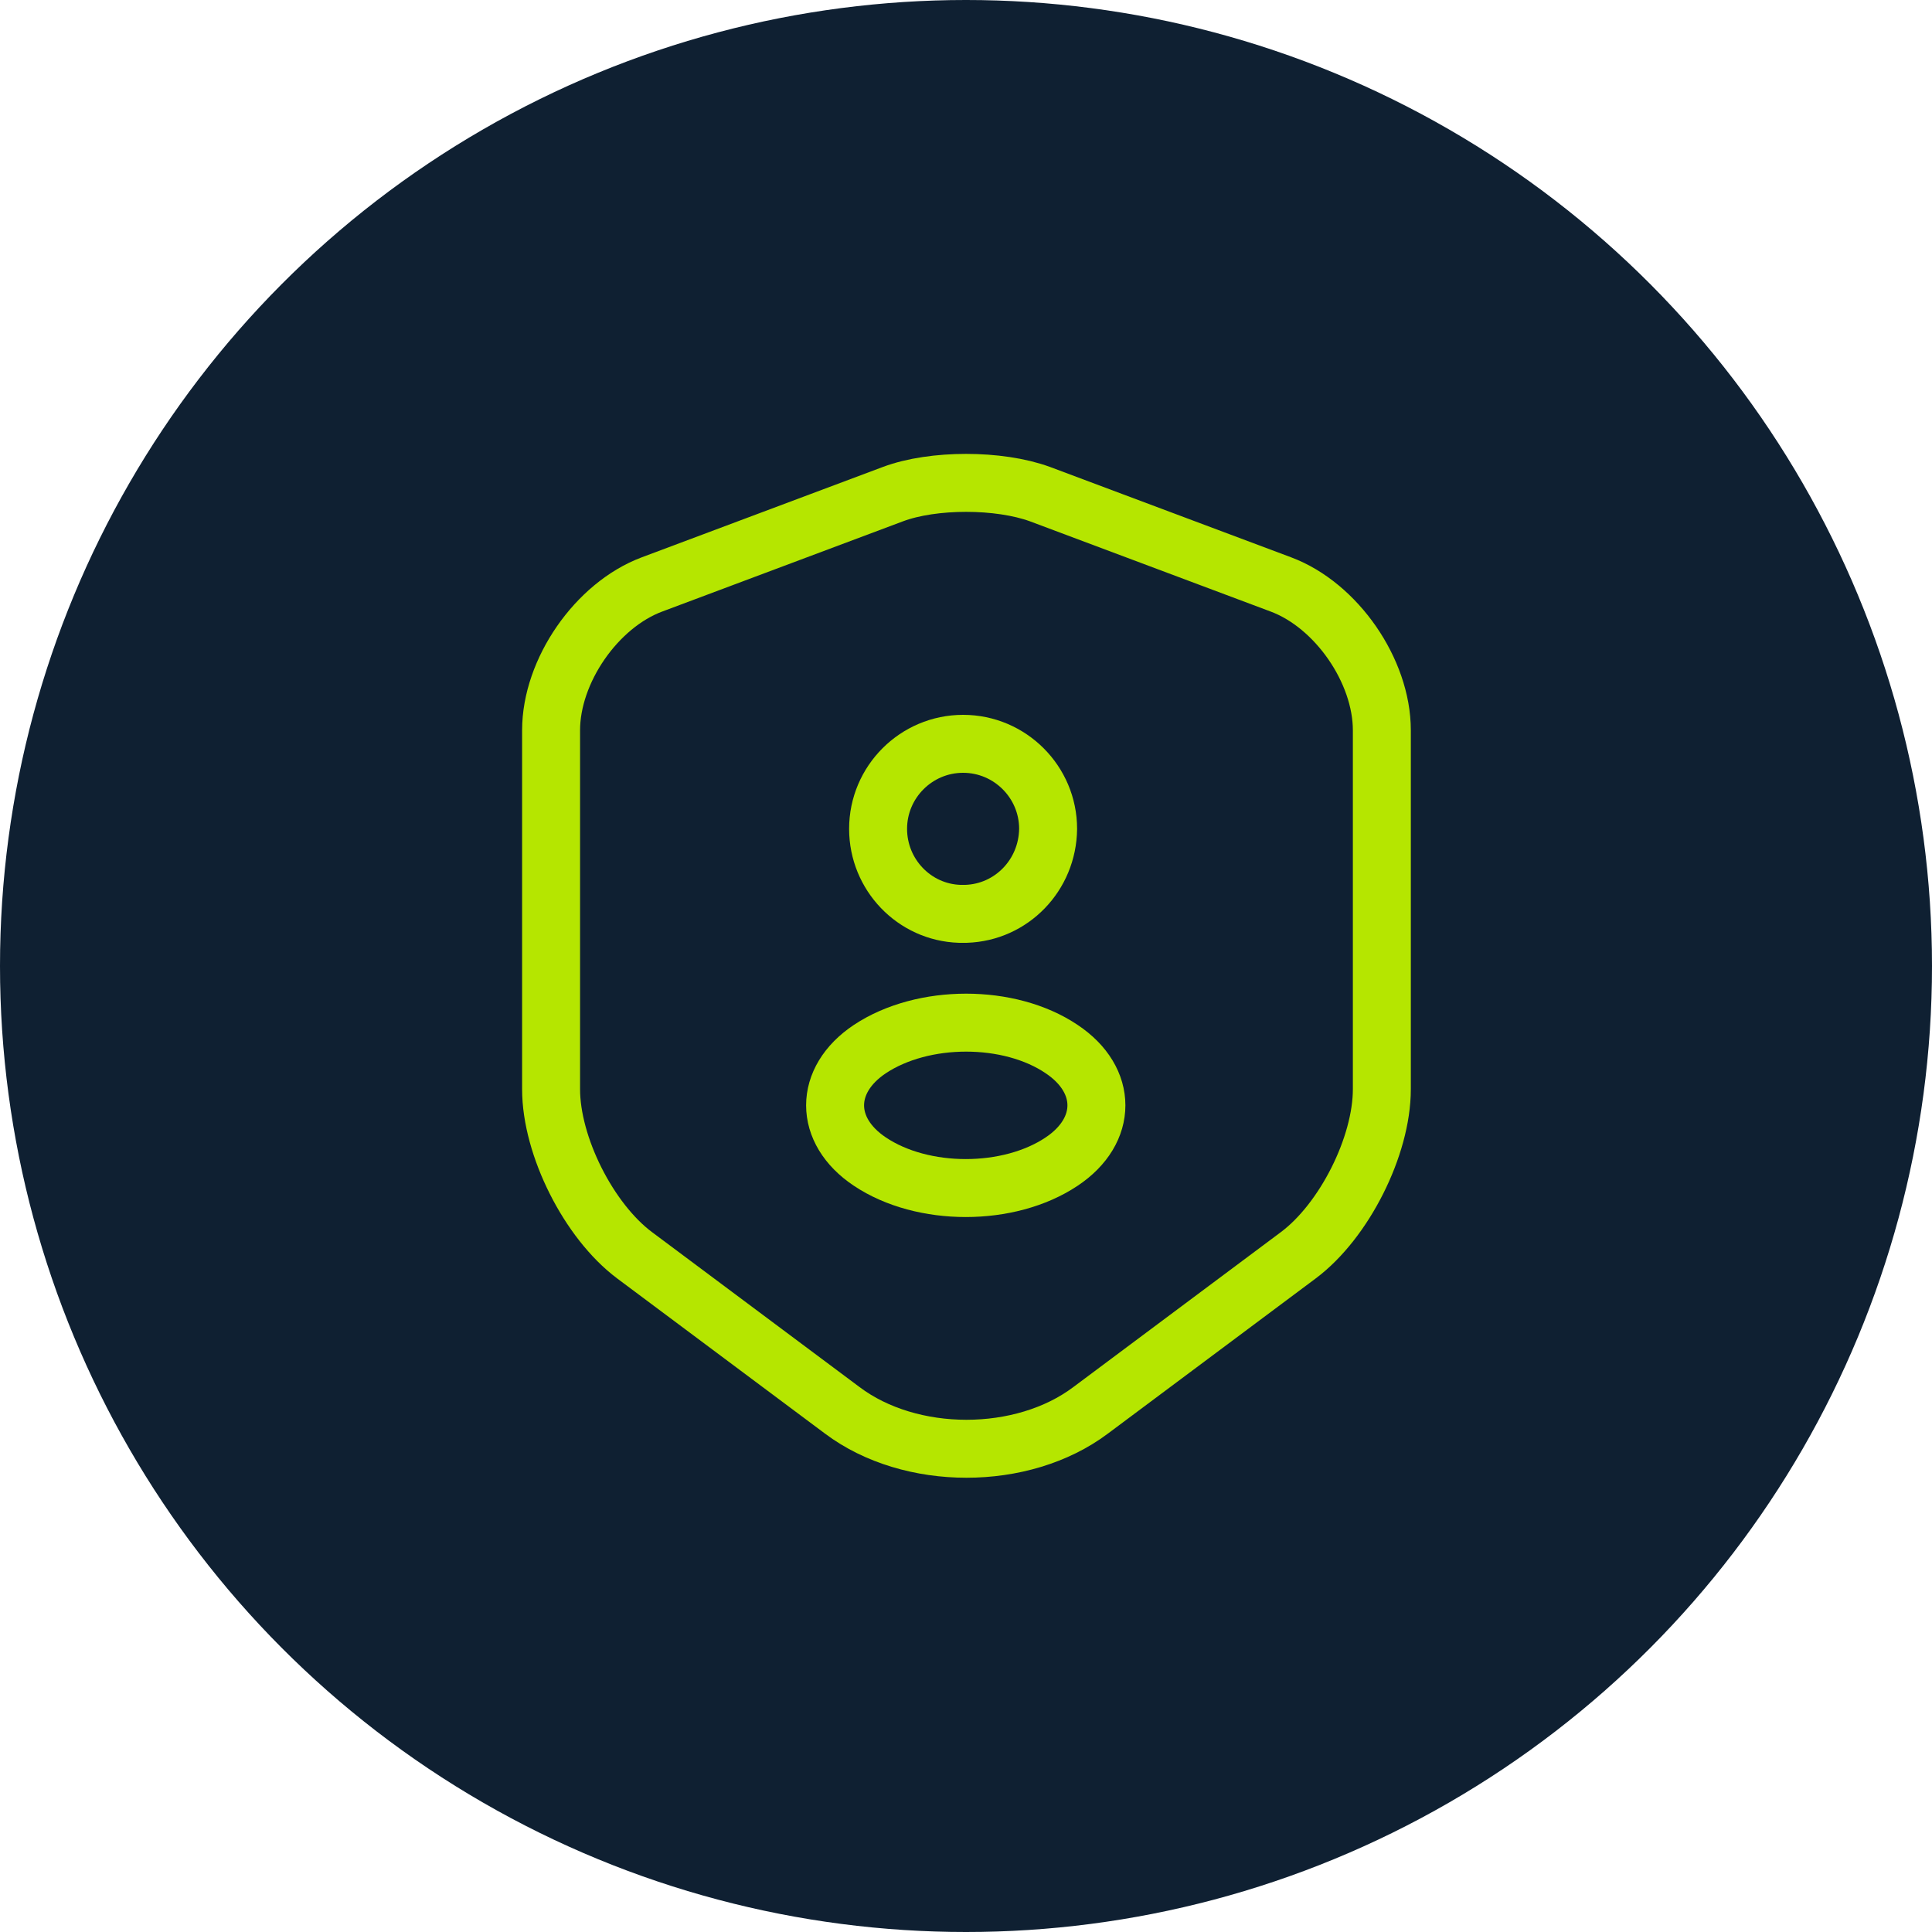
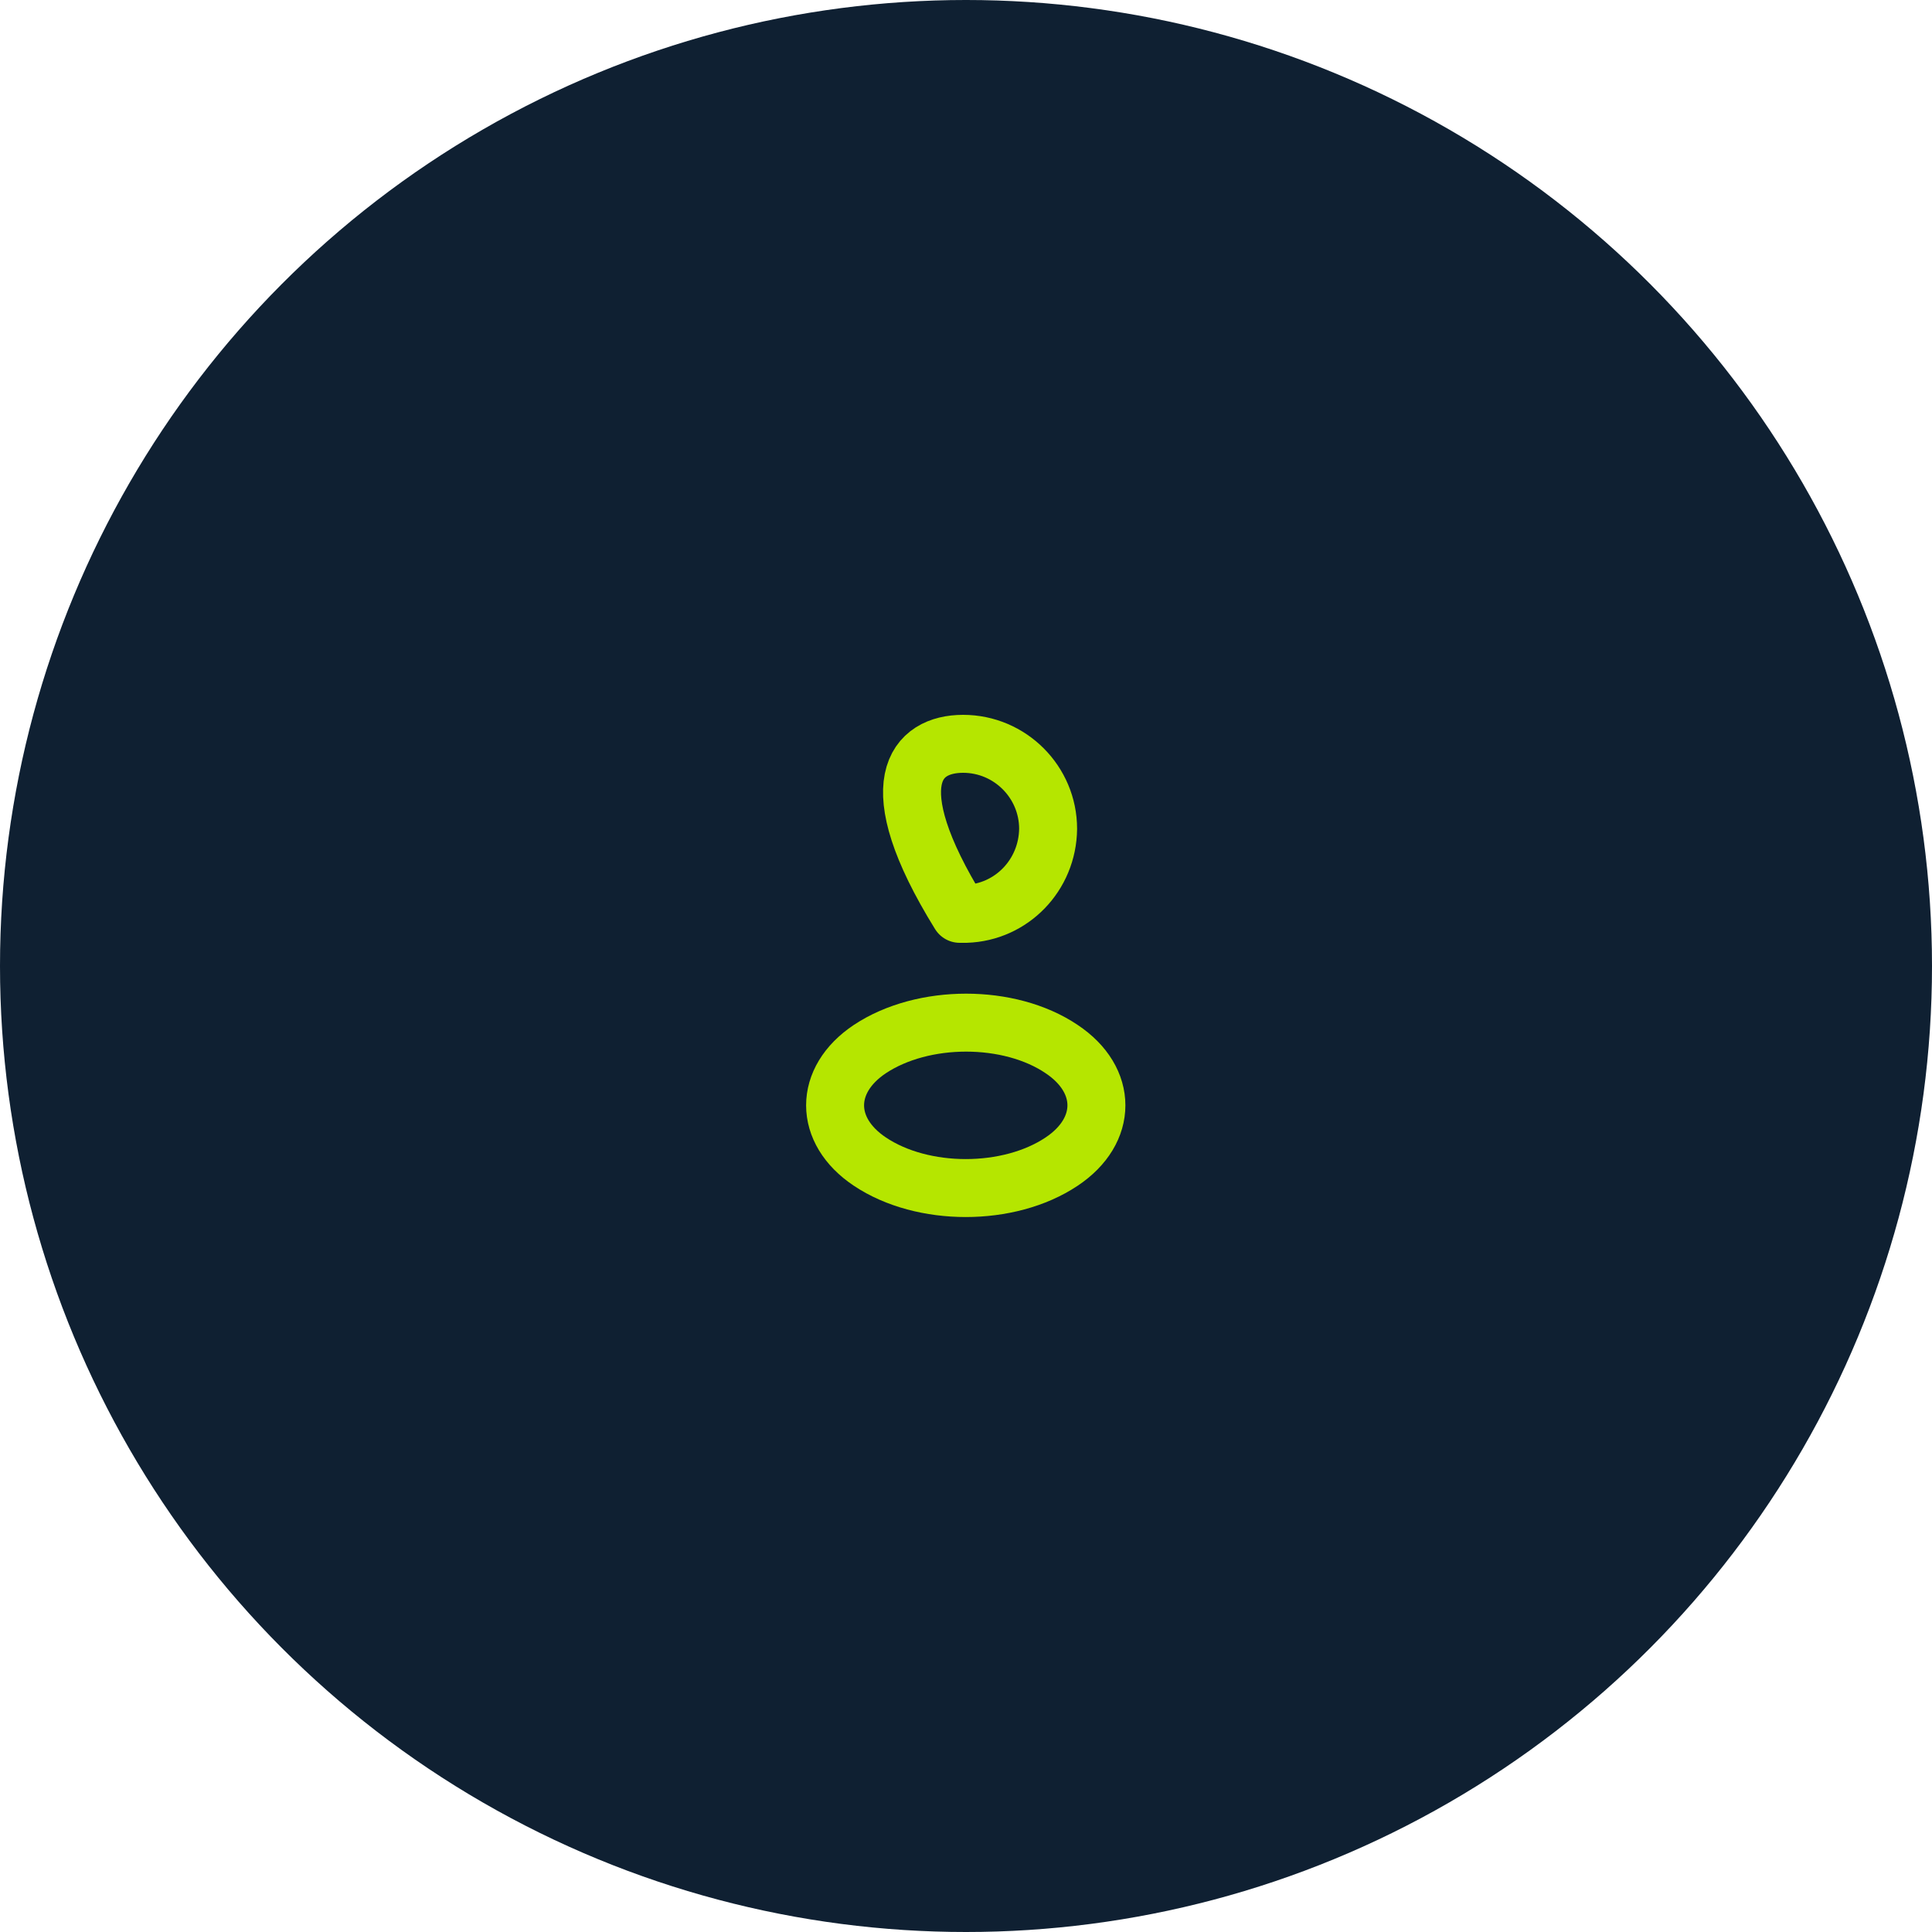
<svg xmlns="http://www.w3.org/2000/svg" width="50" height="50" viewBox="0 0 50 50" fill="none">
  <circle cx="25" cy="25" r="25" fill="#0F2032" />
-   <path d="M23.112 12.787L16.874 15.125C15.437 15.662 14.262 17.363 14.262 18.9V28.188C14.262 29.663 15.237 31.6 16.424 32.487L21.799 36.5C23.562 37.825 26.462 37.825 28.224 36.5L33.599 32.487C34.787 31.6 35.762 29.663 35.762 28.188V18.9C35.762 17.363 34.587 15.662 33.149 15.125L26.912 12.787C25.849 12.4 24.149 12.4 23.112 12.787Z" stroke="#B5E600" stroke-width="1.5" stroke-linecap="round" stroke-linejoin="round" />
-   <path d="M25 23.65C24.95 23.65 24.887 23.65 24.837 23.65C23.662 23.613 22.725 22.637 22.725 21.45C22.725 20.238 23.712 19.25 24.925 19.25C26.137 19.25 27.125 20.238 27.125 21.45C27.112 22.65 26.175 23.613 25 23.65Z" stroke="#B5E600" stroke-width="1.5" stroke-linecap="round" stroke-linejoin="round" />
+   <path d="M25 23.65C24.95 23.65 24.887 23.65 24.837 23.65C22.725 20.238 23.712 19.25 24.925 19.25C26.137 19.25 27.125 20.238 27.125 21.45C27.112 22.65 26.175 23.613 25 23.65Z" stroke="#B5E600" stroke-width="1.5" stroke-linecap="round" stroke-linejoin="round" />
  <path d="M22.512 27.15C21.312 27.95 21.312 29.262 22.512 30.062C23.875 30.975 26.112 30.975 27.475 30.062C28.675 29.262 28.675 27.95 27.475 27.15C26.125 26.238 23.887 26.238 22.512 27.15Z" stroke="#B5E600" stroke-width="1.5" stroke-linecap="round" stroke-linejoin="round" />
</svg>